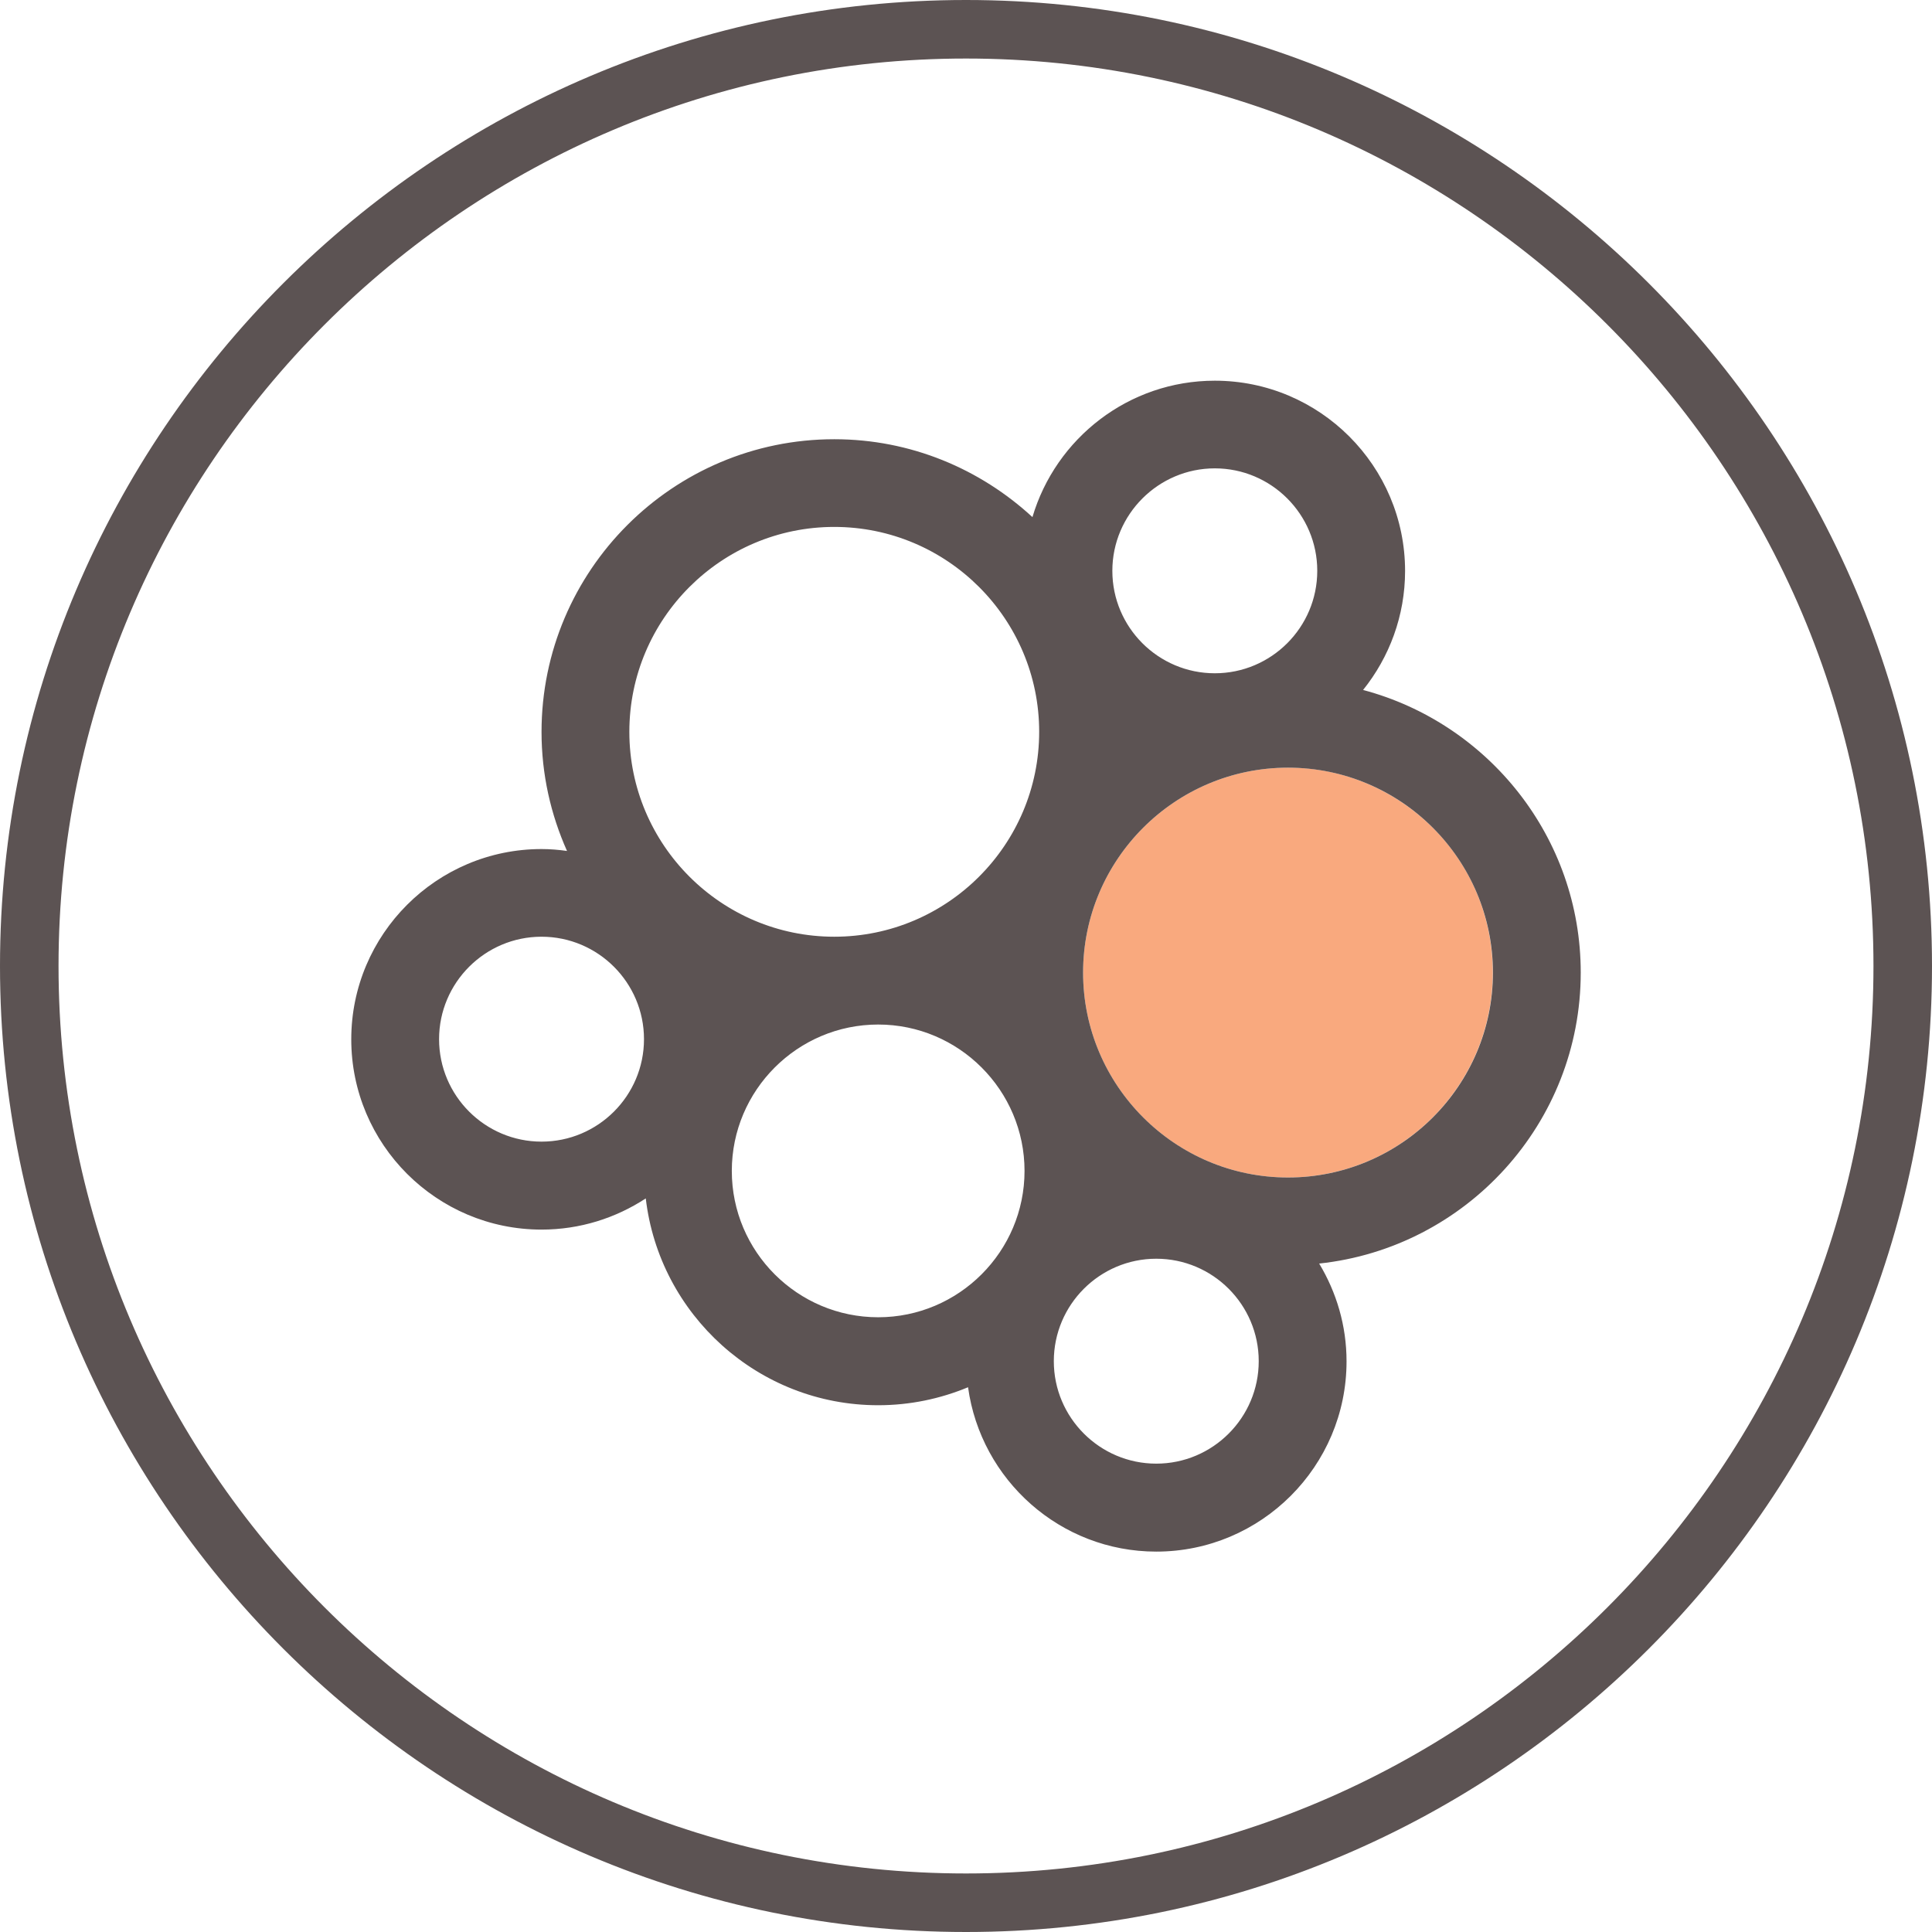
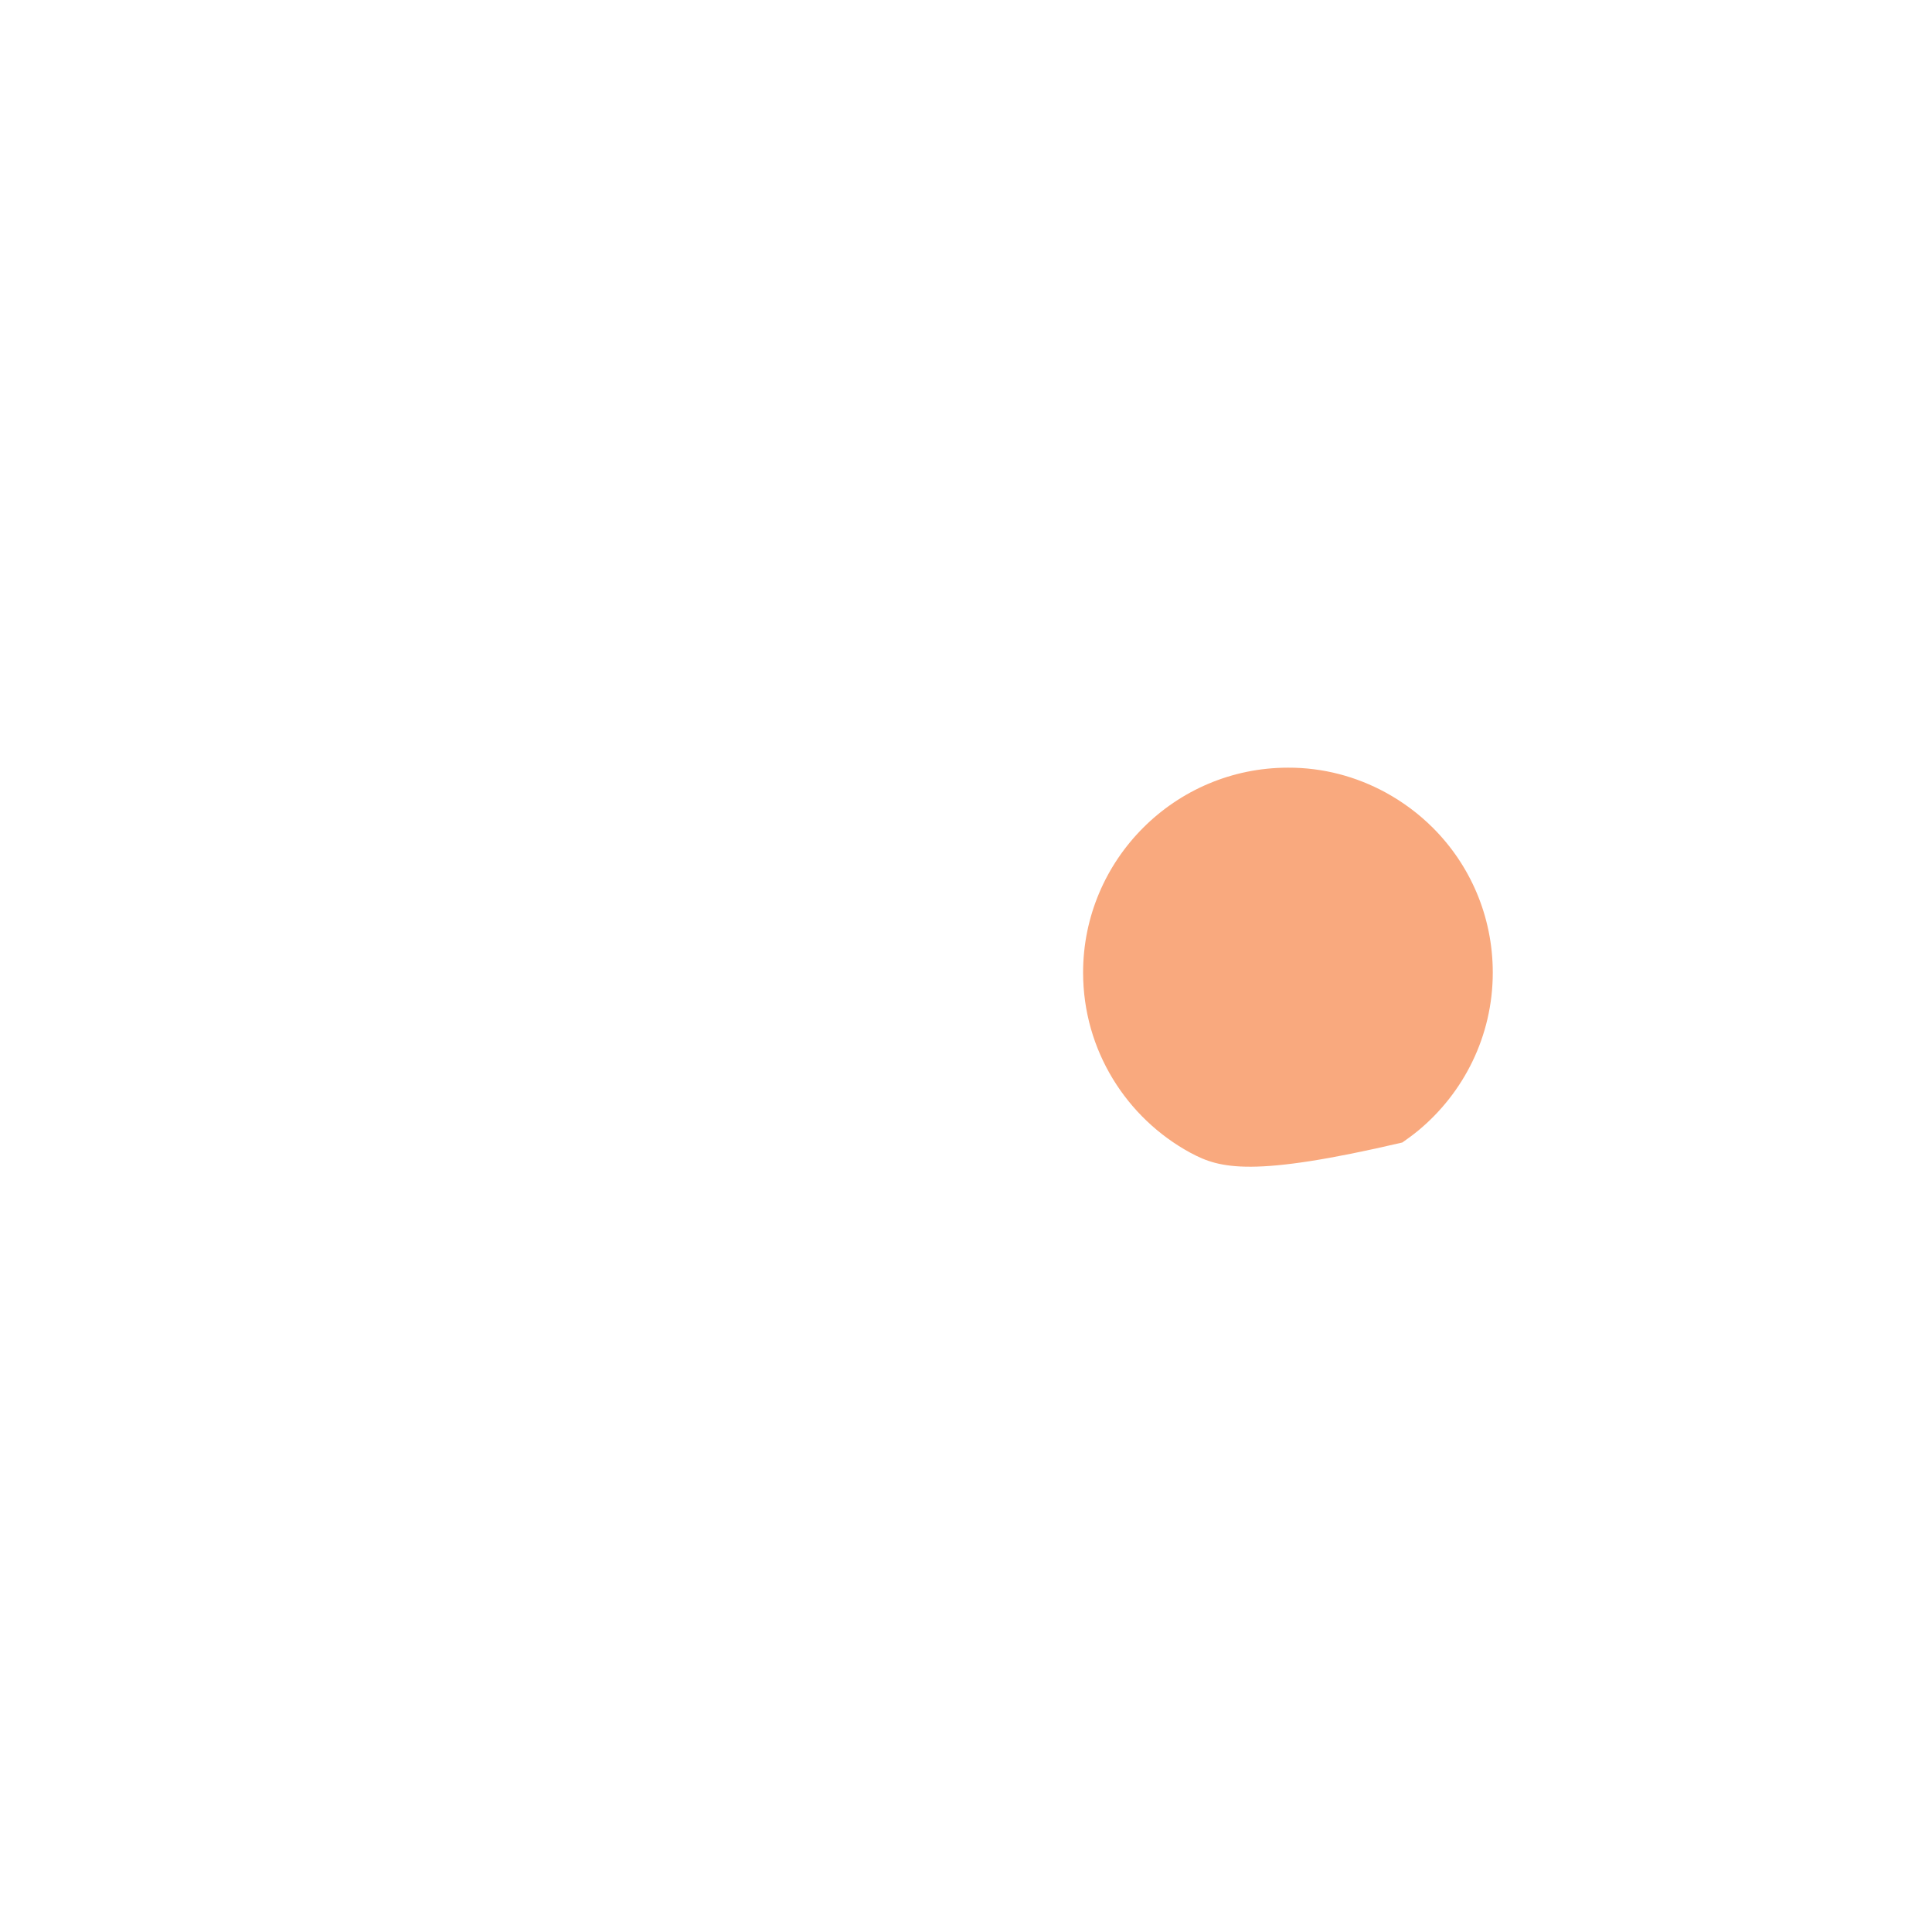
<svg xmlns="http://www.w3.org/2000/svg" width="64px" height="64px" viewBox="0 0 64 64" version="1.1">
  <title>3866D2A2-A6AC-4F05-B9BE-A88661DC3E74</title>
  <g id="guidelines" stroke="none" stroke-width="1" fill="none" fill-rule="evenodd">
    <g id="ICON-SHEET-Aus" transform="translate(-18, -247)" fill-rule="nonzero">
      <g id="Group" transform="translate(18, 247)">
-         <path d="M45.896,26.25 C46.473,26.565 47.001,26.958 47.462,27.418 C48.693,28.645 49.45,30.342 49.45,32.218 C49.45,34.322 48.485,36.208 46.977,37.455 C46.807,37.595 46.633,37.721 46.453,37.847 C45.372,38.579 44.063,39.006 42.662,39.006 C41.498,39.006 40.407,38.71 39.452,38.196 C39.447,38.192 39.438,38.192 39.433,38.187 C37.319,37.038 35.879,34.793 35.879,32.218 C35.879,28.475 38.924,25.43 42.667,25.43 C43.83,25.425 44.931,25.726 45.896,26.25 Z" id="Path" fill="#F9A97E" />
-         <path d="M32,64 C14.356,64 0,49.644 0,32 C0,14.356 14.356,0 32,0 C49.644,0 64,14.356 64,32 C64,49.648 49.648,64 32,64 M32,1.939 C15.423,1.939 1.939,15.423 1.939,32 C1.939,48.577 15.423,62.061 32,62.061 C48.577,62.061 62.061,48.577 62.061,32 C62.061,15.428 48.577,1.939 32,1.939 M52.364,32.218 C52.364,27.733 49.295,23.956 45.154,22.856 C46.022,21.775 46.545,20.402 46.545,18.914 C46.545,15.438 43.719,12.611 40.242,12.611 C37.387,12.611 34.972,14.521 34.201,17.13 C32.47,15.535 30.172,14.55 27.636,14.55 C22.288,14.55 17.939,18.899 17.939,24.247 C17.939,25.653 18.245,26.982 18.783,28.189 C18.507,28.15 18.225,28.126 17.939,28.126 C14.463,28.126 11.636,30.953 11.636,34.429 C11.636,37.905 14.463,40.732 17.939,40.732 C19.215,40.732 20.398,40.349 21.392,39.699 C21.842,43.549 25.12,46.55 29.091,46.55 C30.143,46.55 31.147,46.337 32.068,45.954 C32.49,49.023 35.122,51.399 38.303,51.399 C41.779,51.399 44.606,48.572 44.606,45.096 C44.606,43.913 44.272,42.807 43.699,41.857 C48.567,41.338 52.364,37.212 52.364,32.218 Z M40.242,15.515 C42.114,15.515 43.636,17.038 43.636,18.909 C43.636,20.781 42.114,22.303 40.242,22.303 C38.371,22.303 36.848,20.781 36.848,18.909 C36.848,17.038 38.376,15.515 40.242,15.515 Z M27.636,17.455 C31.379,17.455 34.424,20.499 34.424,24.242 C34.424,27.985 31.379,31.03 27.636,31.03 C23.893,31.03 20.848,27.985 20.848,24.242 C20.848,20.499 23.893,17.455 27.636,17.455 Z M17.939,37.818 C16.068,37.818 14.545,36.296 14.545,34.424 C14.545,32.553 16.068,31.03 17.939,31.03 C19.811,31.03 21.333,32.553 21.333,34.424 C21.333,36.296 19.811,37.818 17.939,37.818 Z M24.242,38.788 C24.242,36.116 26.419,33.939 29.091,33.939 C31.762,33.939 33.939,36.116 33.939,38.788 C33.939,41.459 31.762,43.636 29.091,43.636 C26.419,43.636 24.242,41.464 24.242,38.788 Z M38.303,48.485 C36.432,48.485 34.909,46.962 34.909,45.091 C34.909,43.219 36.432,41.697 38.303,41.697 C40.175,41.697 41.697,43.219 41.697,45.091 C41.697,46.962 40.175,48.485 38.303,48.485 Z M42.667,39.006 C38.924,39.006 35.879,35.961 35.879,32.218 C35.879,28.475 38.924,25.43 42.667,25.43 C46.41,25.43 49.455,28.475 49.455,32.218 C49.455,35.961 46.41,39.006 42.667,39.006 Z" id="Shape" fill="#5C5353" />
+         <path d="M45.896,26.25 C46.473,26.565 47.001,26.958 47.462,27.418 C48.693,28.645 49.45,30.342 49.45,32.218 C49.45,34.322 48.485,36.208 46.977,37.455 C46.807,37.595 46.633,37.721 46.453,37.847 C41.498,39.006 40.407,38.71 39.452,38.196 C39.447,38.192 39.438,38.192 39.433,38.187 C37.319,37.038 35.879,34.793 35.879,32.218 C35.879,28.475 38.924,25.43 42.667,25.43 C43.83,25.425 44.931,25.726 45.896,26.25 Z" id="Path" fill="#F9A97E" />
      </g>
    </g>
  </g>
</svg>